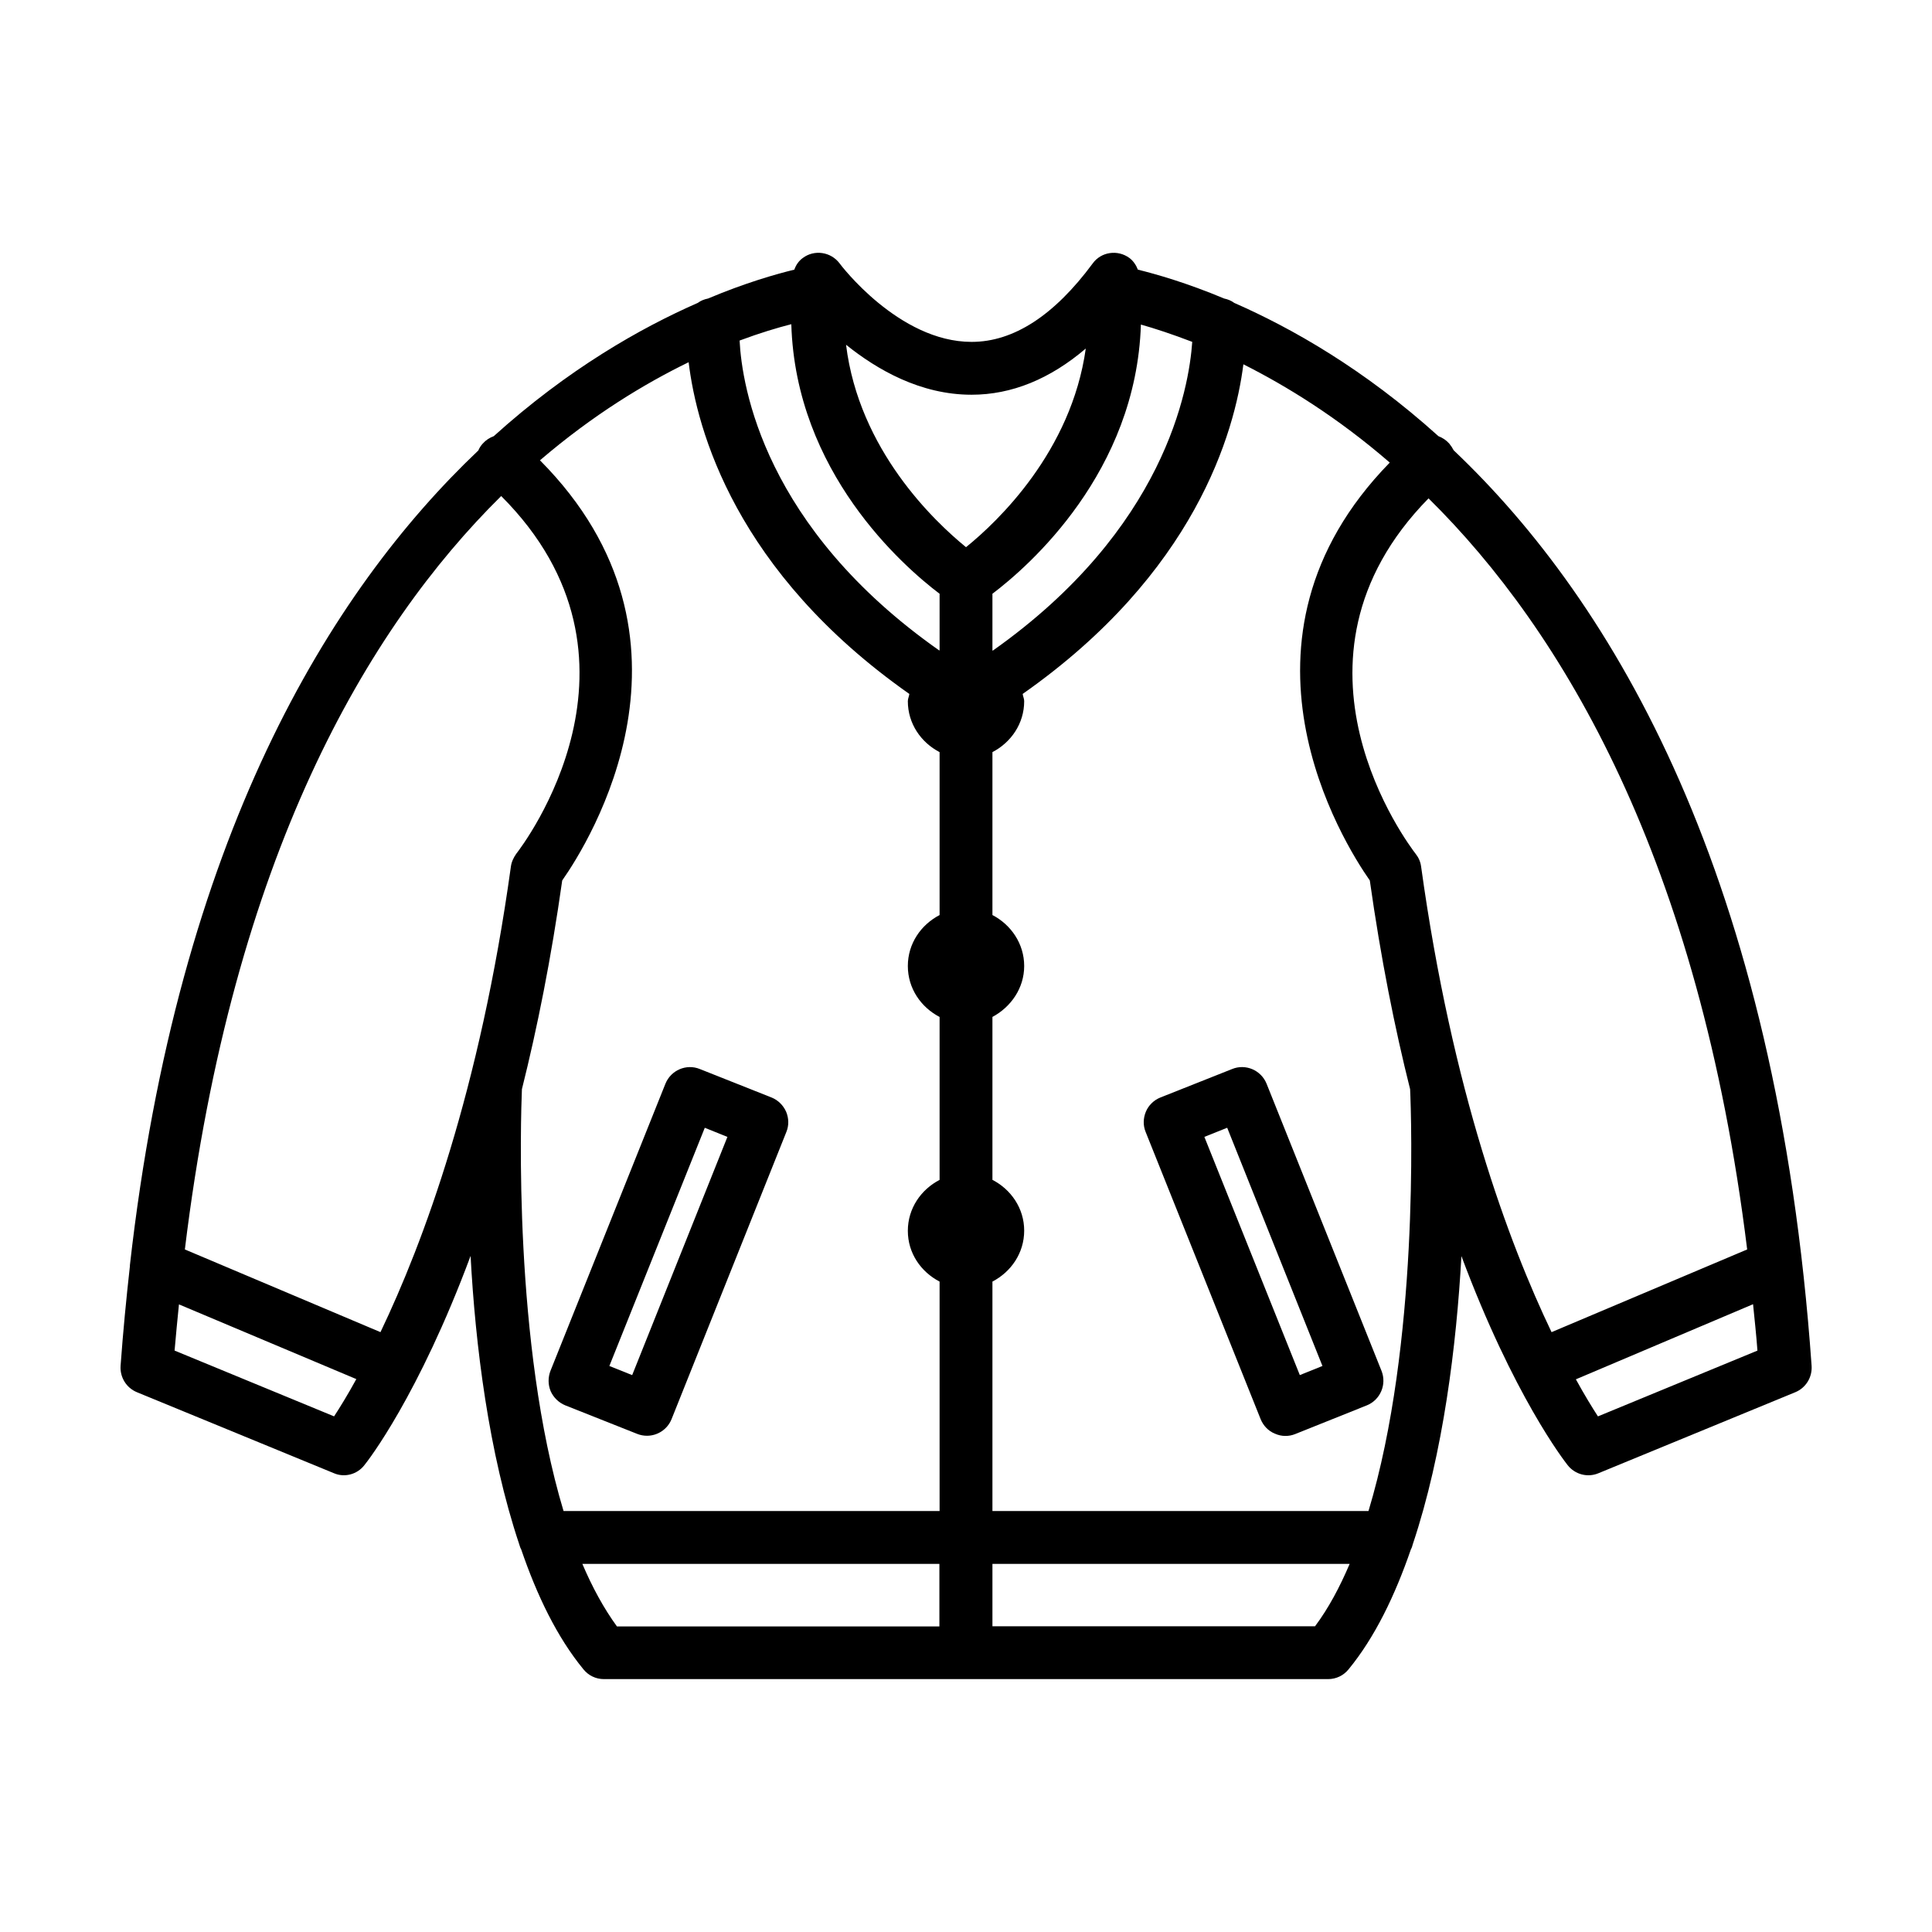
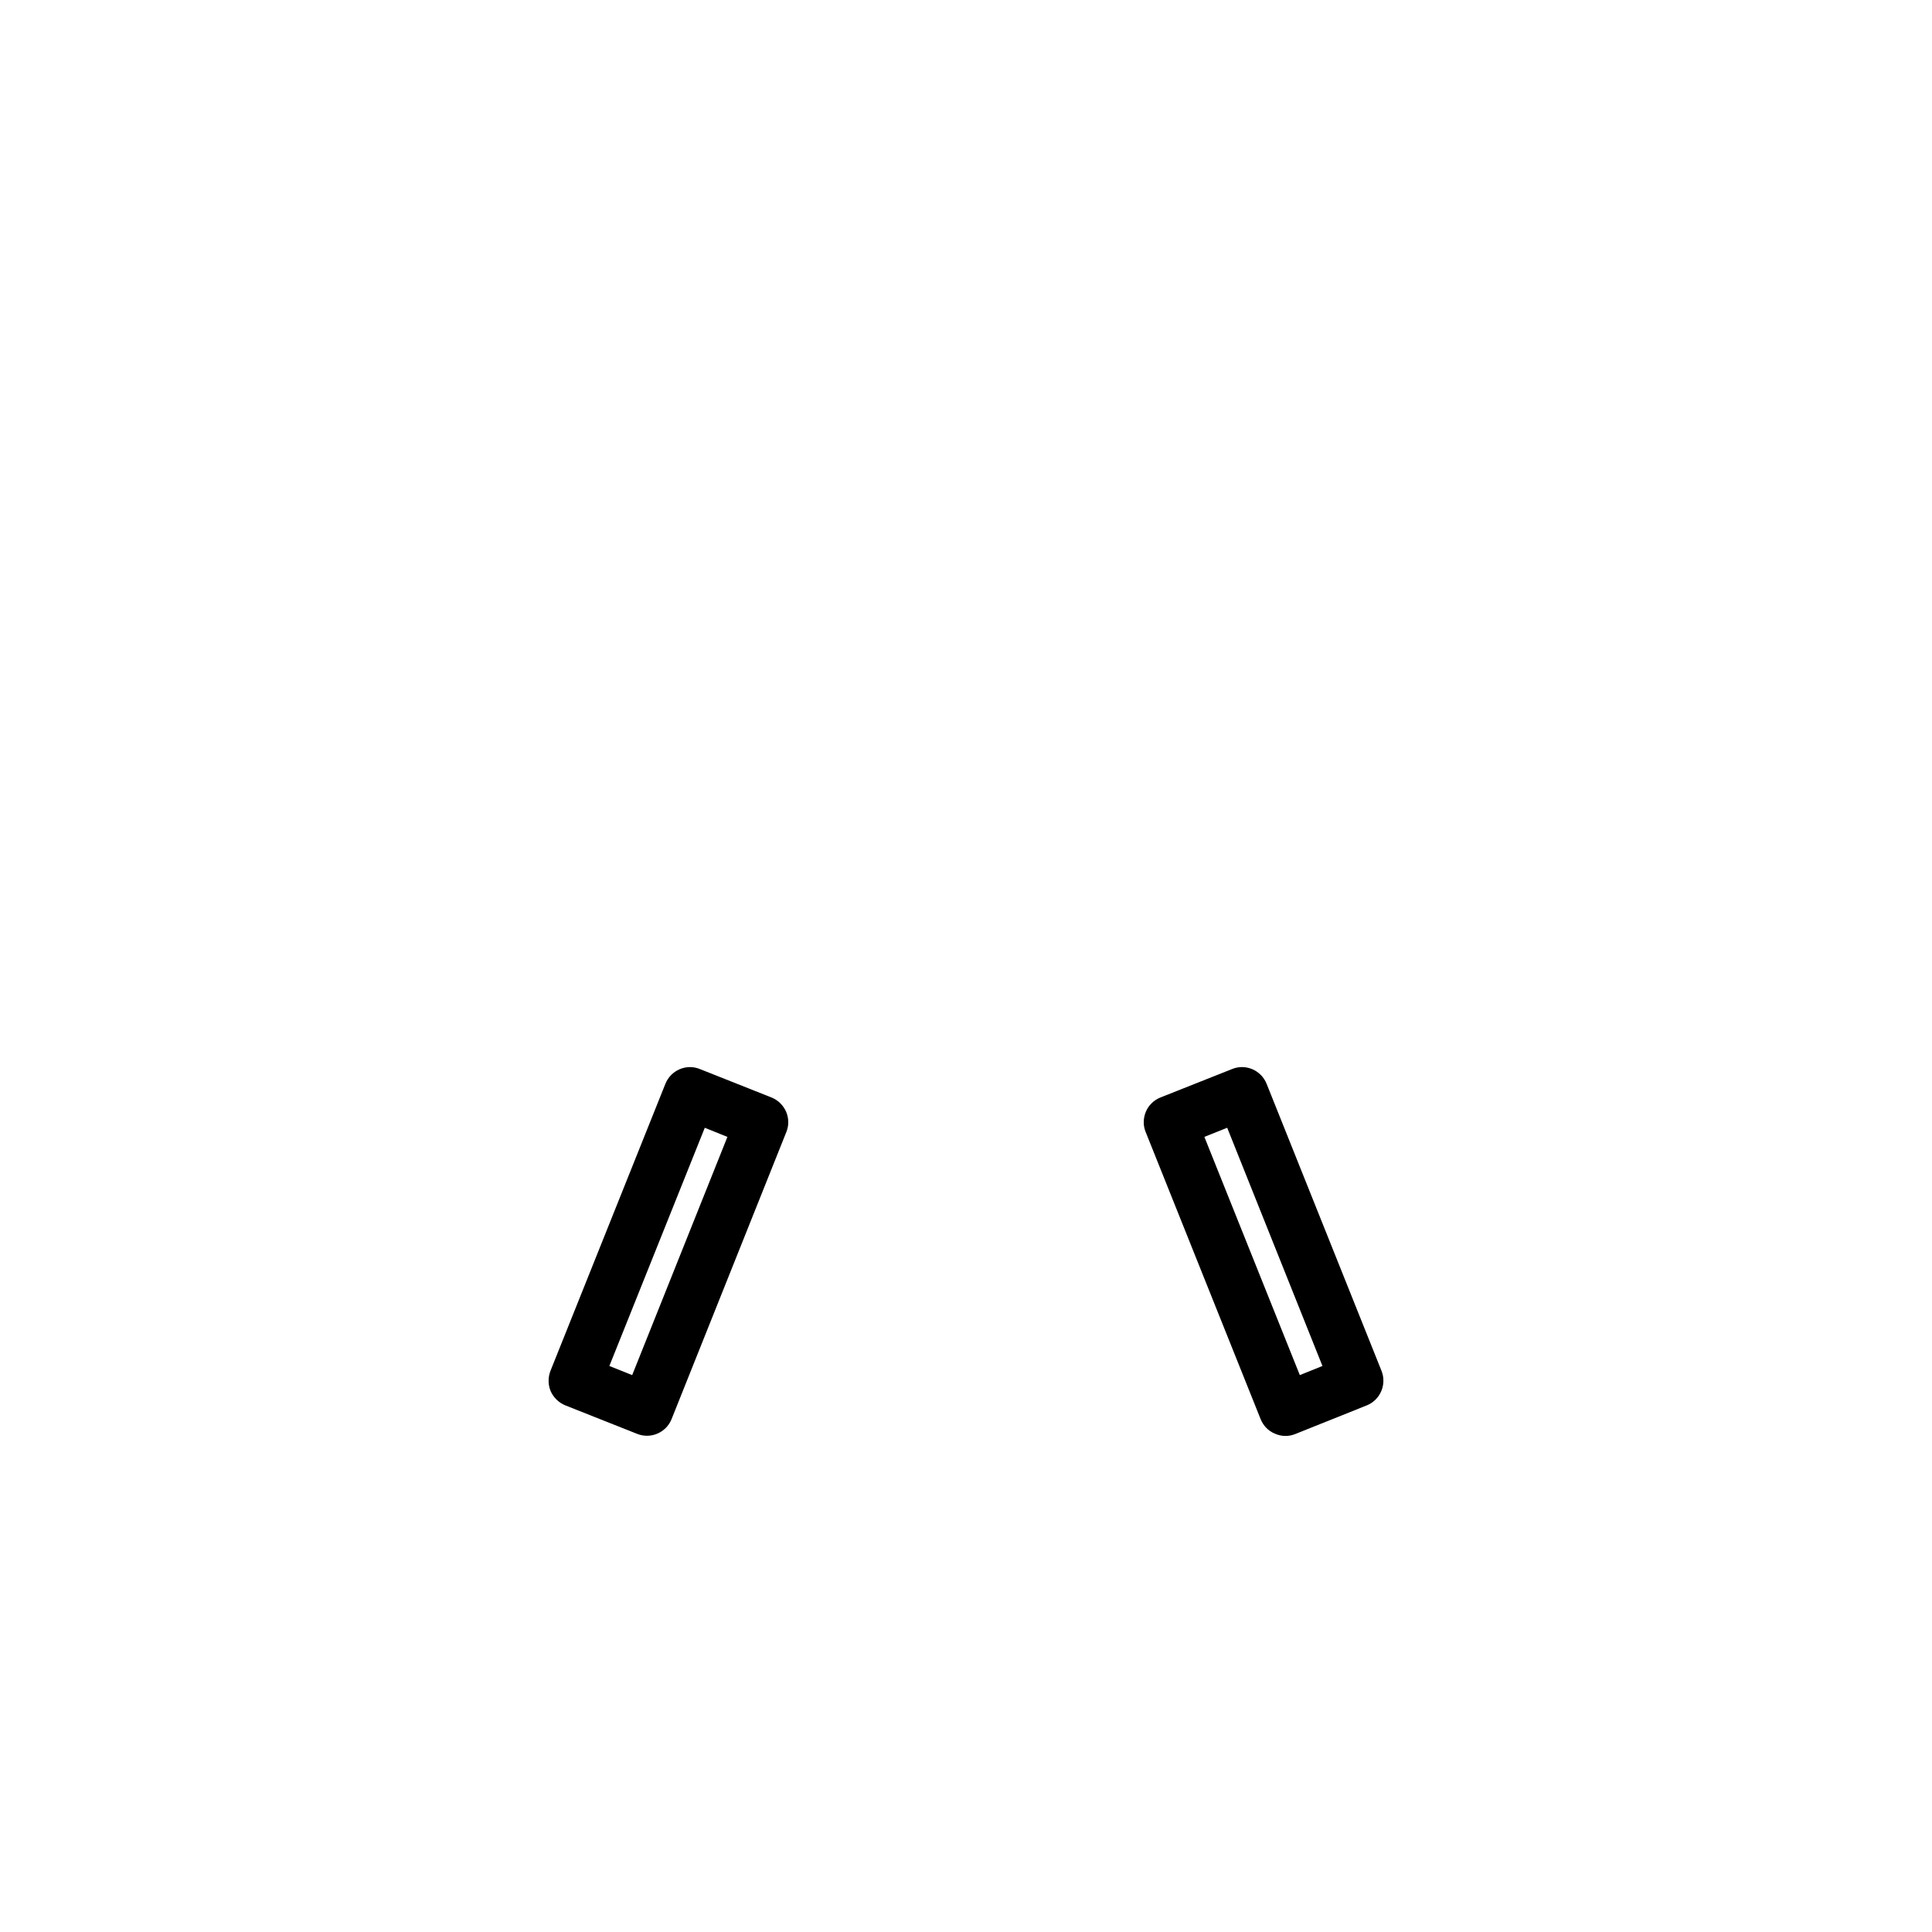
<svg xmlns="http://www.w3.org/2000/svg" fill="#000000" width="800px" height="800px" version="1.1" viewBox="144 144 512 512">
  <g>
    <path d="m289.92 512.65c0.754 1.715 2.164 3.074 3.879 3.781l19.043 7.555c0.855 0.352 1.762 0.504 2.621 0.504 2.769 0 5.391-1.664 6.5-4.383l30.43-76.125c0.707-1.715 0.656-3.629-0.051-5.34-0.758-1.711-2.117-3.074-3.832-3.777l-19.043-7.559c-3.578-1.461-7.656 0.301-9.117 3.879l-30.48 76.125c-0.656 1.715-0.656 3.629 0.051 5.34zm40.855-69.777 5.996 2.418-25.238 63.129-6.047-2.418z" />
-     <path d="m529.23 263.32c-0.305-0.605-0.707-1.211-1.16-1.766-0.805-0.906-1.812-1.562-2.871-1.965-19.699-17.785-38.945-28.664-54.109-35.316-0.805-0.605-1.711-0.957-2.672-1.16-9.973-4.18-17.984-6.445-22.871-7.656-0.453-1.16-1.16-2.266-2.219-3.074-3.121-2.316-7.555-1.66-9.773 1.461-10.176 13.754-20.957 20.758-32.039 20.758h-0.051c-19.297 0-34.812-20.555-34.965-20.809-2.32-3.07-6.703-3.727-9.773-1.41-1.109 0.809-1.816 1.914-2.219 3.074-4.938 1.211-12.949 3.477-22.871 7.656-1.008 0.203-1.914 0.555-2.723 1.16-15.164 6.652-34.359 17.531-54.059 35.316-1.109 0.402-2.117 1.059-2.922 1.965-0.504 0.555-0.906 1.16-1.16 1.816-39.344 37.332-79.551 102.62-92.348 215.93v0.25c-0.957 8.566-1.812 17.332-2.469 26.398-0.203 3.023 1.512 5.844 4.332 7.004l52.195 21.461c2.773 1.215 6.148 0.355 8.062-2.109 0.957-1.16 14.359-18.391 28.164-55.473 1.258 23.578 4.785 52.195 12.895 76.43 0.152 0.453 0.25 0.906 0.504 1.309 4.184 12.242 9.523 23.328 16.527 31.84 1.309 1.613 3.273 2.57 5.391 2.57h191.95c2.117 0 4.082-0.957 5.391-2.57 7.004-8.516 12.344-19.648 16.523-31.789 0.25-0.453 0.402-0.906 0.504-1.359 8.113-24.234 11.586-52.852 12.898-76.379 13.805 36.98 27.258 54.262 28.164 55.418 1.961 2.469 5.289 3.328 8.16 2.117l52.145-21.461c2.82-1.16 4.535-3.981 4.332-7.004-9.172-129.98-52.496-202.43-94.867-242.63zm-22.57 281.12h-99.656v-60.809c4.938-2.57 8.414-7.559 8.414-13.504 0-5.945-3.527-10.934-8.414-13.453v-43.176c4.887-2.621 8.414-7.606 8.414-13.5s-3.477-10.934-8.414-13.504v-43.176c4.938-2.57 8.414-7.559 8.414-13.504 0-0.656-0.301-1.211-0.402-1.914 45.594-31.992 56.176-69.121 58.492-87.359 11.488 5.793 24.938 14.055 38.793 26.047-45.996 47.055-12.293 100.76-5.289 110.74 2.922 20.656 6.602 39.094 10.68 55.316 0.355 7.609 2.32 67.613-11.031 111.8zm-46.703-309.84c-0.859 12.395-7.258 49.625-52.852 81.82 0 0-0.051-0.051-0.102-0.051v-15.016c9.723-7.356 38.09-32.195 39.348-71.34 3.578 1.008 8.215 2.519 13.605 4.586zm-58.492 14.008c10.68 0 20.809-4.18 30.277-12.242-3.828 27.305-23.324 45.844-31.738 52.645-8.465-6.902-28.367-25.793-31.793-53.652 8.215 6.598 19.699 13.25 33.254 13.25zm-8.465 52.746v14.965s-0.051 0.051-0.102 0.051c-46.402-32.598-52.297-70.031-52.898-82.121 5.391-2.016 10.125-3.426 13.703-4.332 1.156 39.195 29.574 64.082 39.297 71.438zm-66.504-61.363c2.168 17.984 12.445 55.57 58.492 87.914-0.102 0.707-0.402 1.262-0.402 1.914 0 5.945 3.477 10.934 8.414 13.504v43.176c-4.938 2.57-8.414 7.559-8.414 13.504s3.477 10.934 8.414 13.504v43.176c-4.938 2.57-8.414 7.559-8.414 13.504 0 5.941 3.477 10.879 8.414 13.449v60.809h-99.652c-13.352-44.285-11.336-104.44-11.035-111.8 4.082-16.273 7.758-34.66 10.68-55.316 7.055-10.027 41.012-64.137-5.894-111.34 14.109-12.09 27.711-20.301 39.398-25.996zm-93.961 279.36-42.27-17.434c0.355-4.231 0.758-8.211 1.16-12.242l47.004 19.801c-2.316 4.231-4.383 7.559-5.894 9.875zm46.855-145.7c-8.211 59.301-23.176 99.605-34.562 123.38l-51.84-21.914c12.695-104.19 48.418-164.7 83.832-199.66 43.328 43.328 5.644 92.699 3.981 94.816-0.703 1.008-1.258 2.168-1.41 3.375zm18.941 184.8h94.617v16.574l-85.445 0.004c-3.527-4.84-6.551-10.43-9.172-16.578zm194.17 16.527h-85.496v-16.527h94.664c-2.617 6.148-5.59 11.738-9.168 16.527zm28.113-201.27c-0.148-1.258-0.652-2.418-1.41-3.375-1.66-2.168-39.043-51.086 3.375-94.262 35.57 35.117 71.691 95.625 84.438 199.05l-51.84 21.914c-11.387-23.777-26.348-64.035-34.562-123.33zm46.855 145.65c-1.461-2.266-3.527-5.594-5.844-9.824l46.953-19.902c0.402 4.082 0.855 8.062 1.16 12.293z" />
    <path d="m479.65 431.18c-1.461-3.578-5.543-5.34-9.121-3.879l-19.043 7.559c-1.715 0.703-3.125 2.066-3.828 3.777-0.707 1.715-0.758 3.629-0.051 5.34l30.48 76.125c0.703 1.715 2.016 3.125 3.777 3.832 0.906 0.402 1.812 0.605 2.769 0.605 0.906 0 1.762-0.152 2.621-0.504l18.992-7.609c3.578-1.461 5.289-5.543 3.879-9.117zm8.816 77.234-25.293-63.129 6.047-2.418 25.242 63.129z" />
  </g>
</svg>